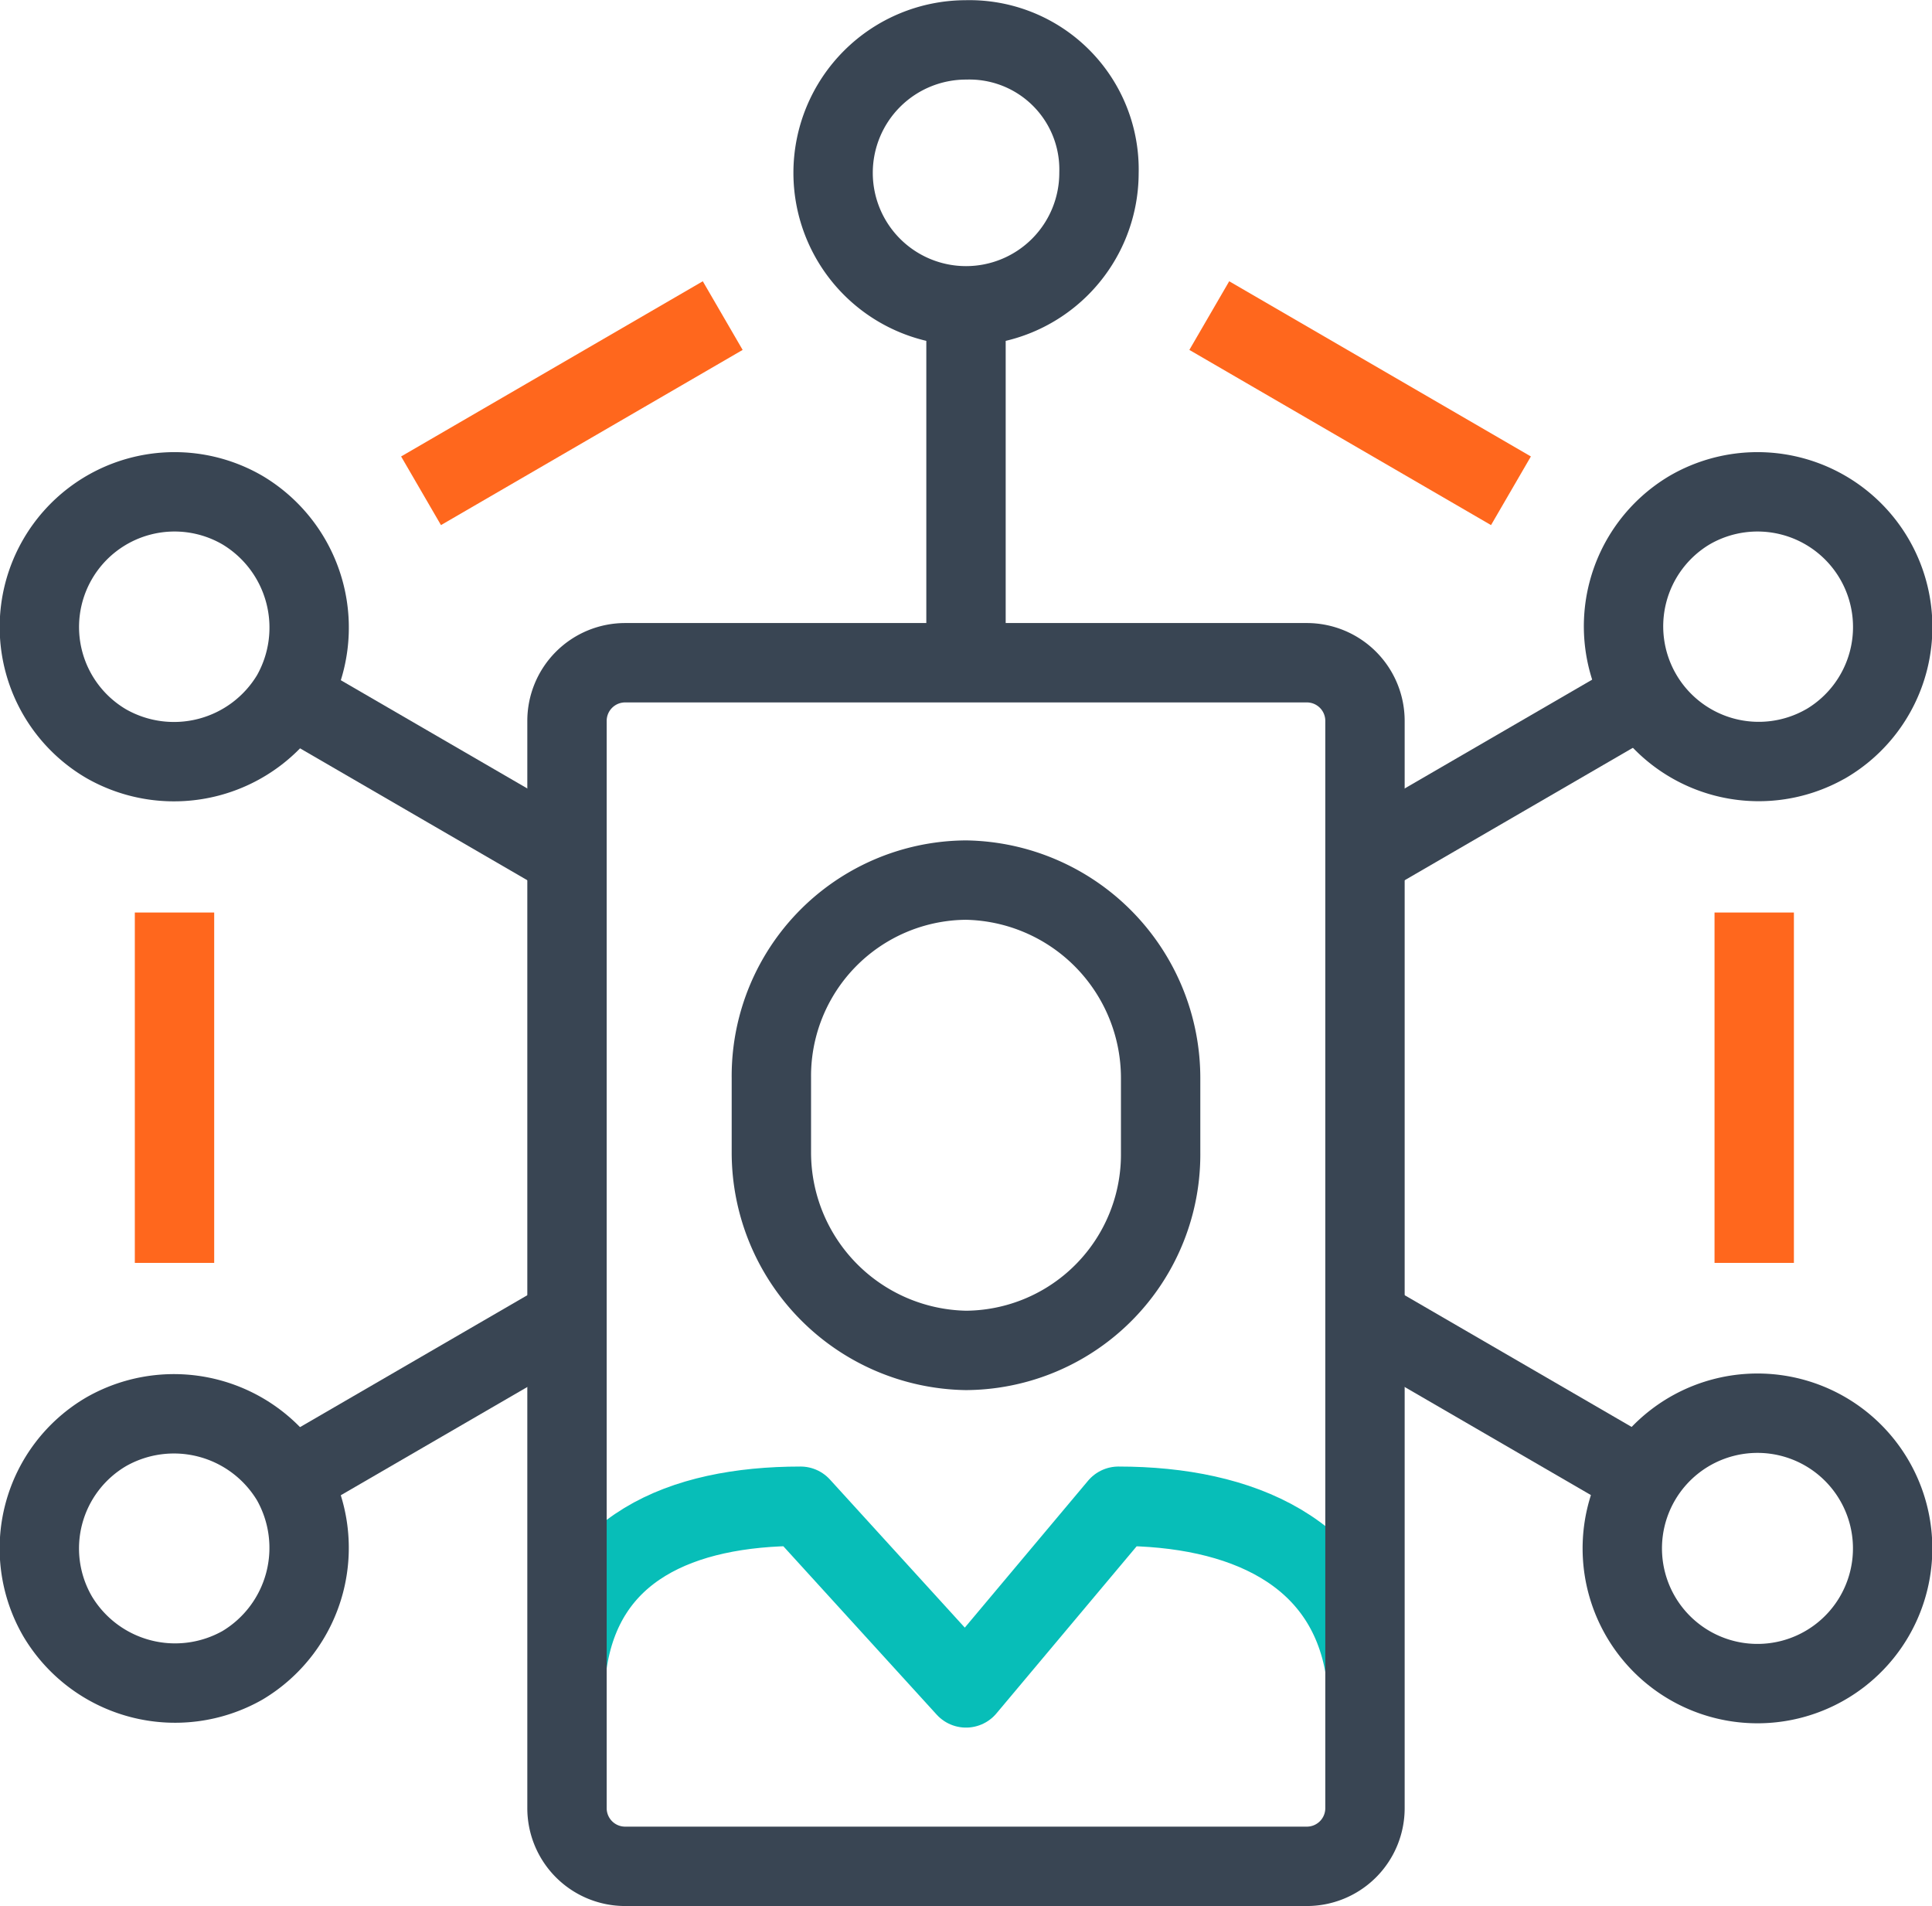
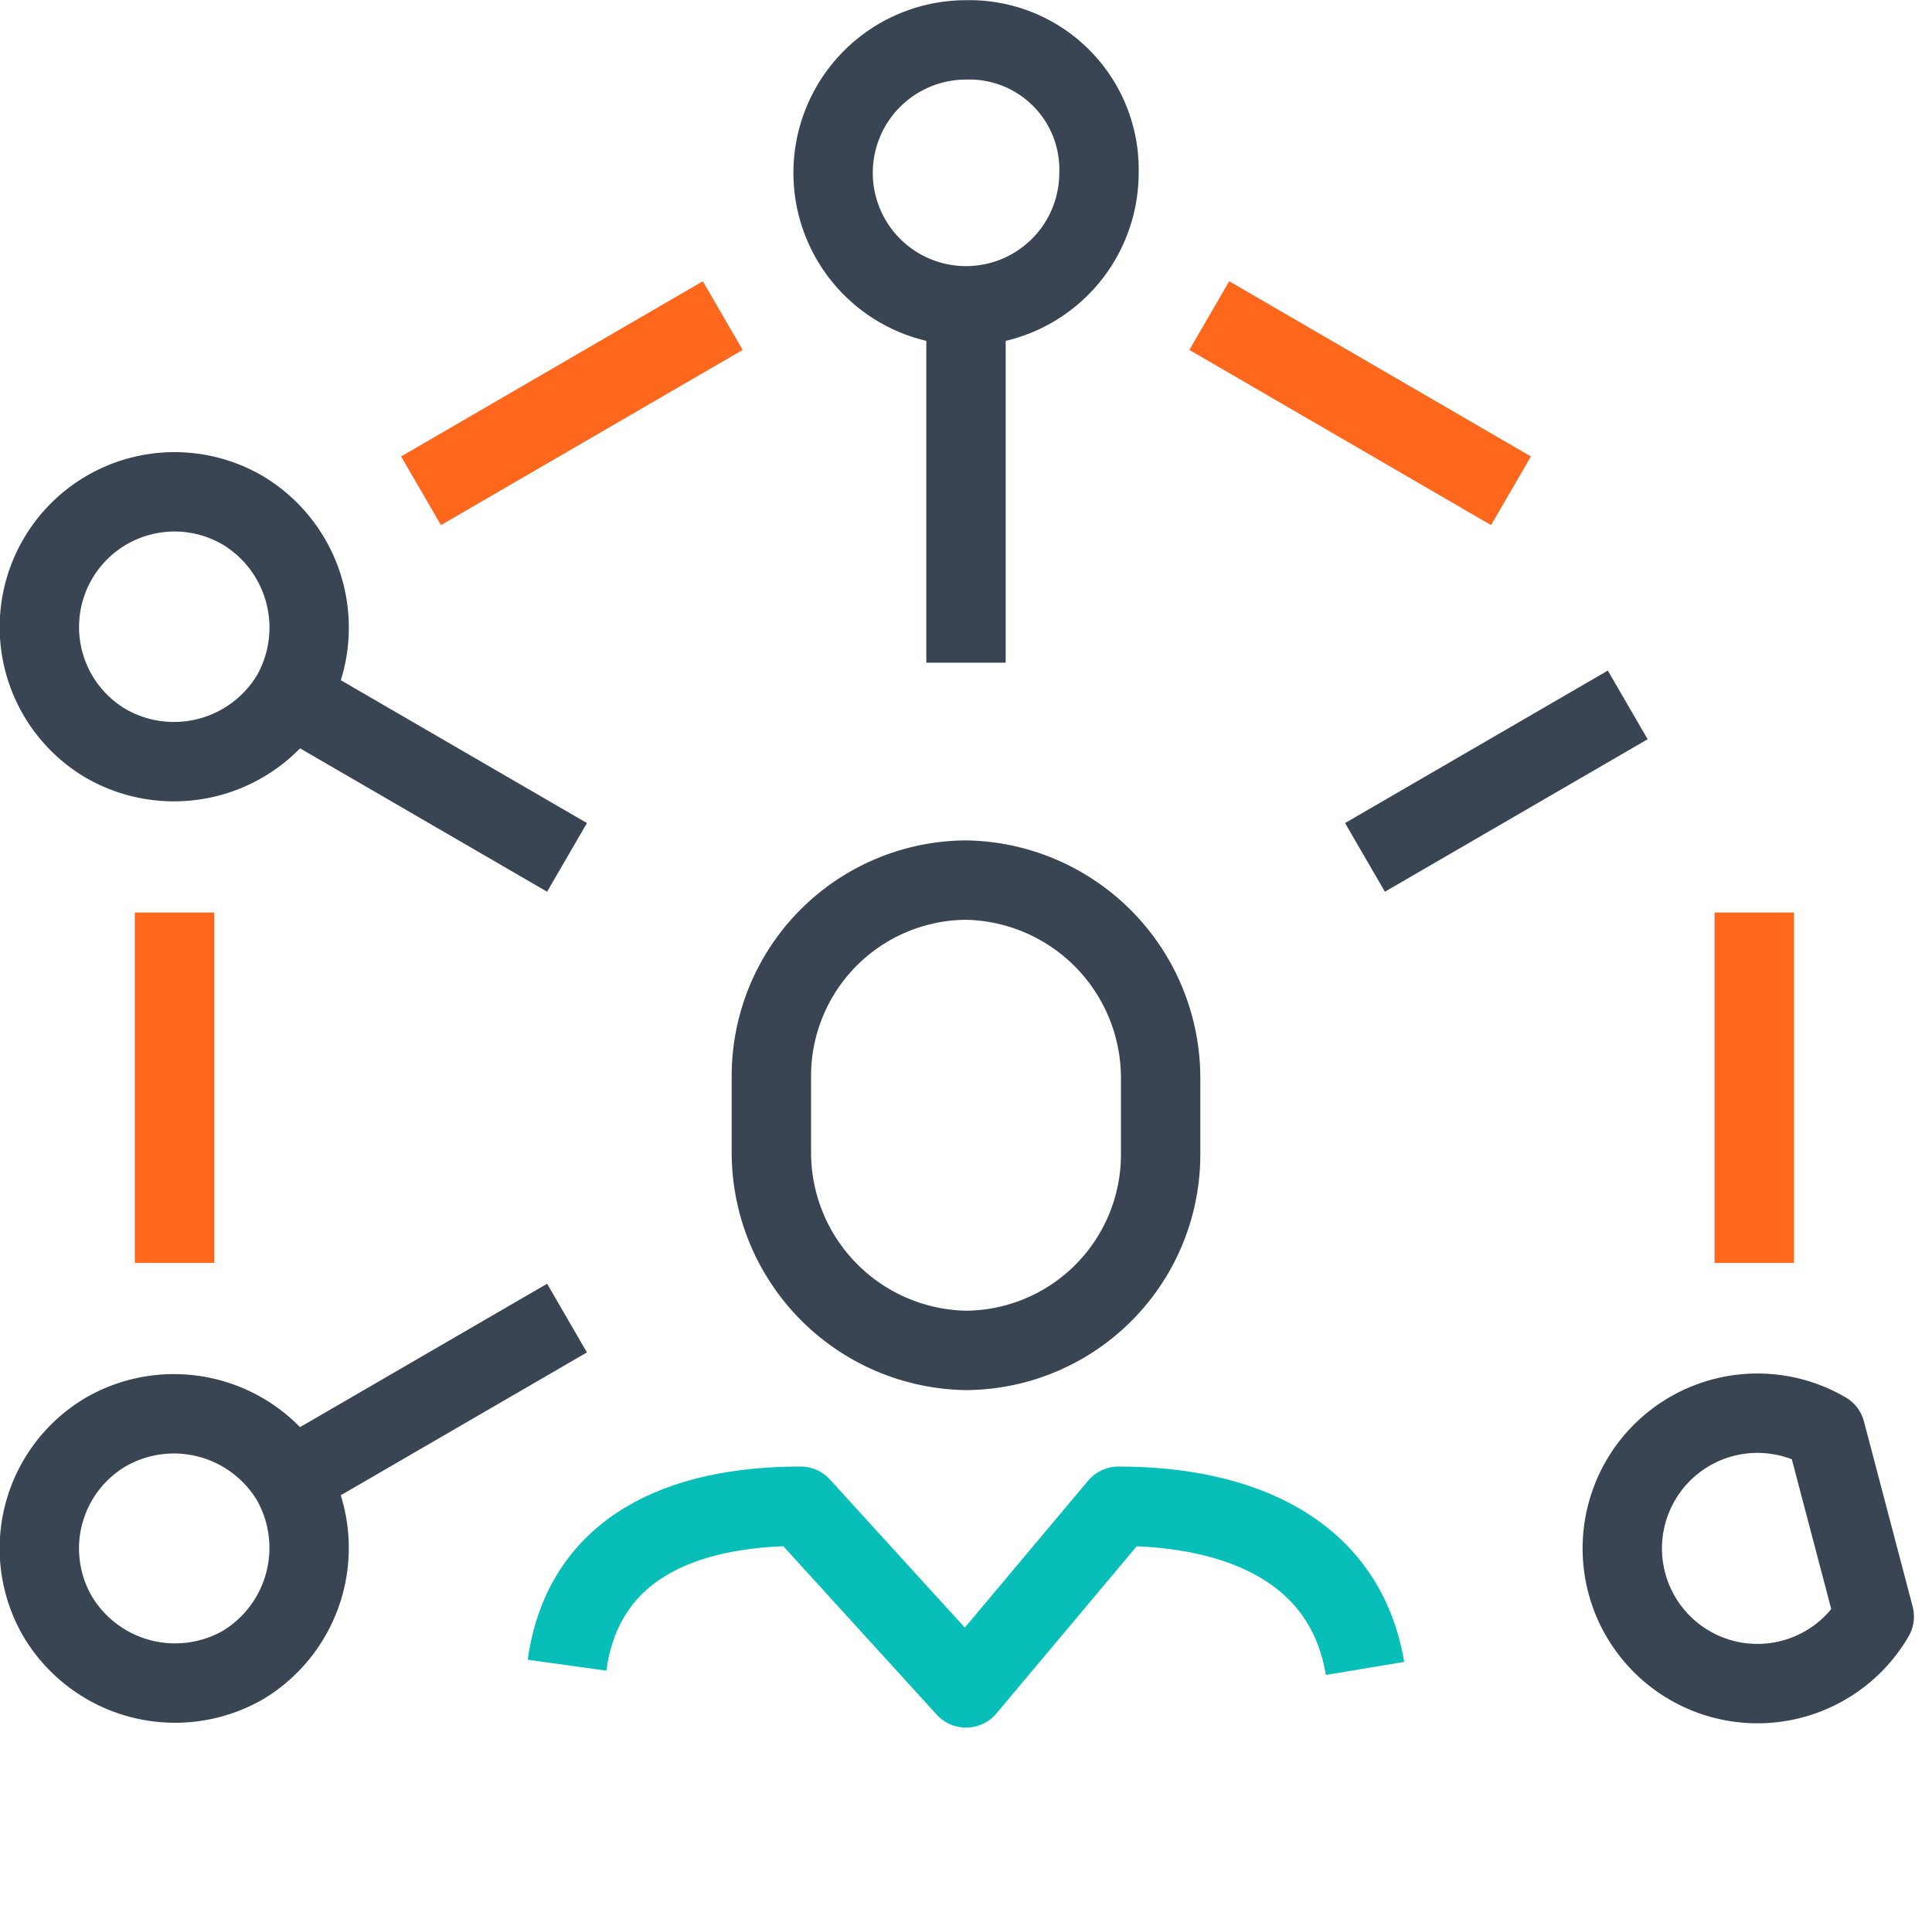
<svg xmlns="http://www.w3.org/2000/svg" viewBox="0 0 97.37 96.047">
  <defs>
    <style>.a,.b,.c,.d{fill:none;stroke-miterlimit:10;stroke-width:4px;}.a{stroke:#ff671d;}.b,.d{stroke:#394553;}.b,.c{stroke-linejoin:round;}.c{stroke:#07beb8;}</style>
  </defs>
  <g transform="translate(0.764 0.705)">
    <g transform="translate(1.256 1.296)">
      <g transform="translate(19.2 13.902)">
        <line class="a" x2="15.204" y2="8.828" transform="translate(39.726)" />
        <line class="a" x1="15.204" y2="8.828" />
      </g>
      <g transform="translate(39.962)">
        <path class="b" d="M39.105,8.005a6.7,6.7,0,1,1-6.7-6.7A6.531,6.531,0,0,1,39.105,8.005Z" transform="translate(-25.7 -1.296)" />
        <line class="b" y1="17.165" transform="translate(6.703 14.229)" />
      </g>
      <g transform="translate(6.775 43.982)">
        <line class="a" y2="17.656" />
        <line class="a" y2="17.656" transform="translate(79.615)" />
      </g>
      <g transform="translate(26.557 42.348)">
        <path class="c" d="M17.5,54.511c.817-5.885,5.722-8.011,11.771-8.011l8.338,9.155L45.292,46.5c6.212,0,11.444,2.289,12.425,8.174" transform="translate(-17.5 -14.948)" />
        <path class="d" d="M43.418,40.932A9.874,9.874,0,0,1,33.609,50.9,9.979,9.979,0,0,1,23.8,40.932v-3.76A9.874,9.874,0,0,1,33.609,27.2a9.979,9.979,0,0,1,9.809,9.972Z" transform="translate(-13.501 -27.2)" />
      </g>
      <g transform="translate(0 22.821)">
        <g transform="translate(66.773)">
-           <path class="b" d="M60.264,27.916A6.813,6.813,0,0,1,53.4,16.146a6.813,6.813,0,0,1,6.866,11.771Z" transform="translate(-37.05 -15.256)" />
          <line class="b" x1="13.242" y2="7.684" transform="translate(0 10.699)" />
        </g>
        <path class="b" d="M4.6,27.916a6.894,6.894,0,0,0,9.318-2.452,6.894,6.894,0,0,0-2.452-9.318A6.813,6.813,0,1,0,4.6,27.916Z" transform="translate(-1.256 -15.256)" />
        <line class="b" x1="13.242" y1="7.684" transform="translate(13.315 10.699)" />
      </g>
      <g transform="translate(0 64.418)">
        <g transform="translate(66.773)">
-           <path class="b" d="M60.264,44.546a6.813,6.813,0,1,0,2.452,9.318A6.815,6.815,0,0,0,60.264,44.546Z" transform="translate(-37.05 -38.824)" />
-           <line class="b" x1="13.242" y1="7.684" />
+           <path class="b" d="M60.264,44.546a6.813,6.813,0,1,0,2.452,9.318Z" transform="translate(-37.05 -38.824)" />
        </g>
        <path class="b" d="M4.6,44.546A6.894,6.894,0,0,1,13.916,47a6.894,6.894,0,0,1-2.452,9.318,6.894,6.894,0,0,1-9.318-2.452A6.815,6.815,0,0,1,4.6,44.546Z" transform="translate(-1.256 -38.824)" />
        <line class="b" x1="13.242" y2="7.684" transform="translate(13.315)" />
      </g>
    </g>
-     <path class="b" d="M54.774,81.151H20.443A2.93,2.93,0,0,1,17.5,78.209V23.443A2.93,2.93,0,0,1,20.443,20.5H54.774a2.93,2.93,0,0,1,2.943,2.943V78.209A2.93,2.93,0,0,1,54.774,81.151Z" transform="translate(10.312 12.191)" />
  </g>
</svg>